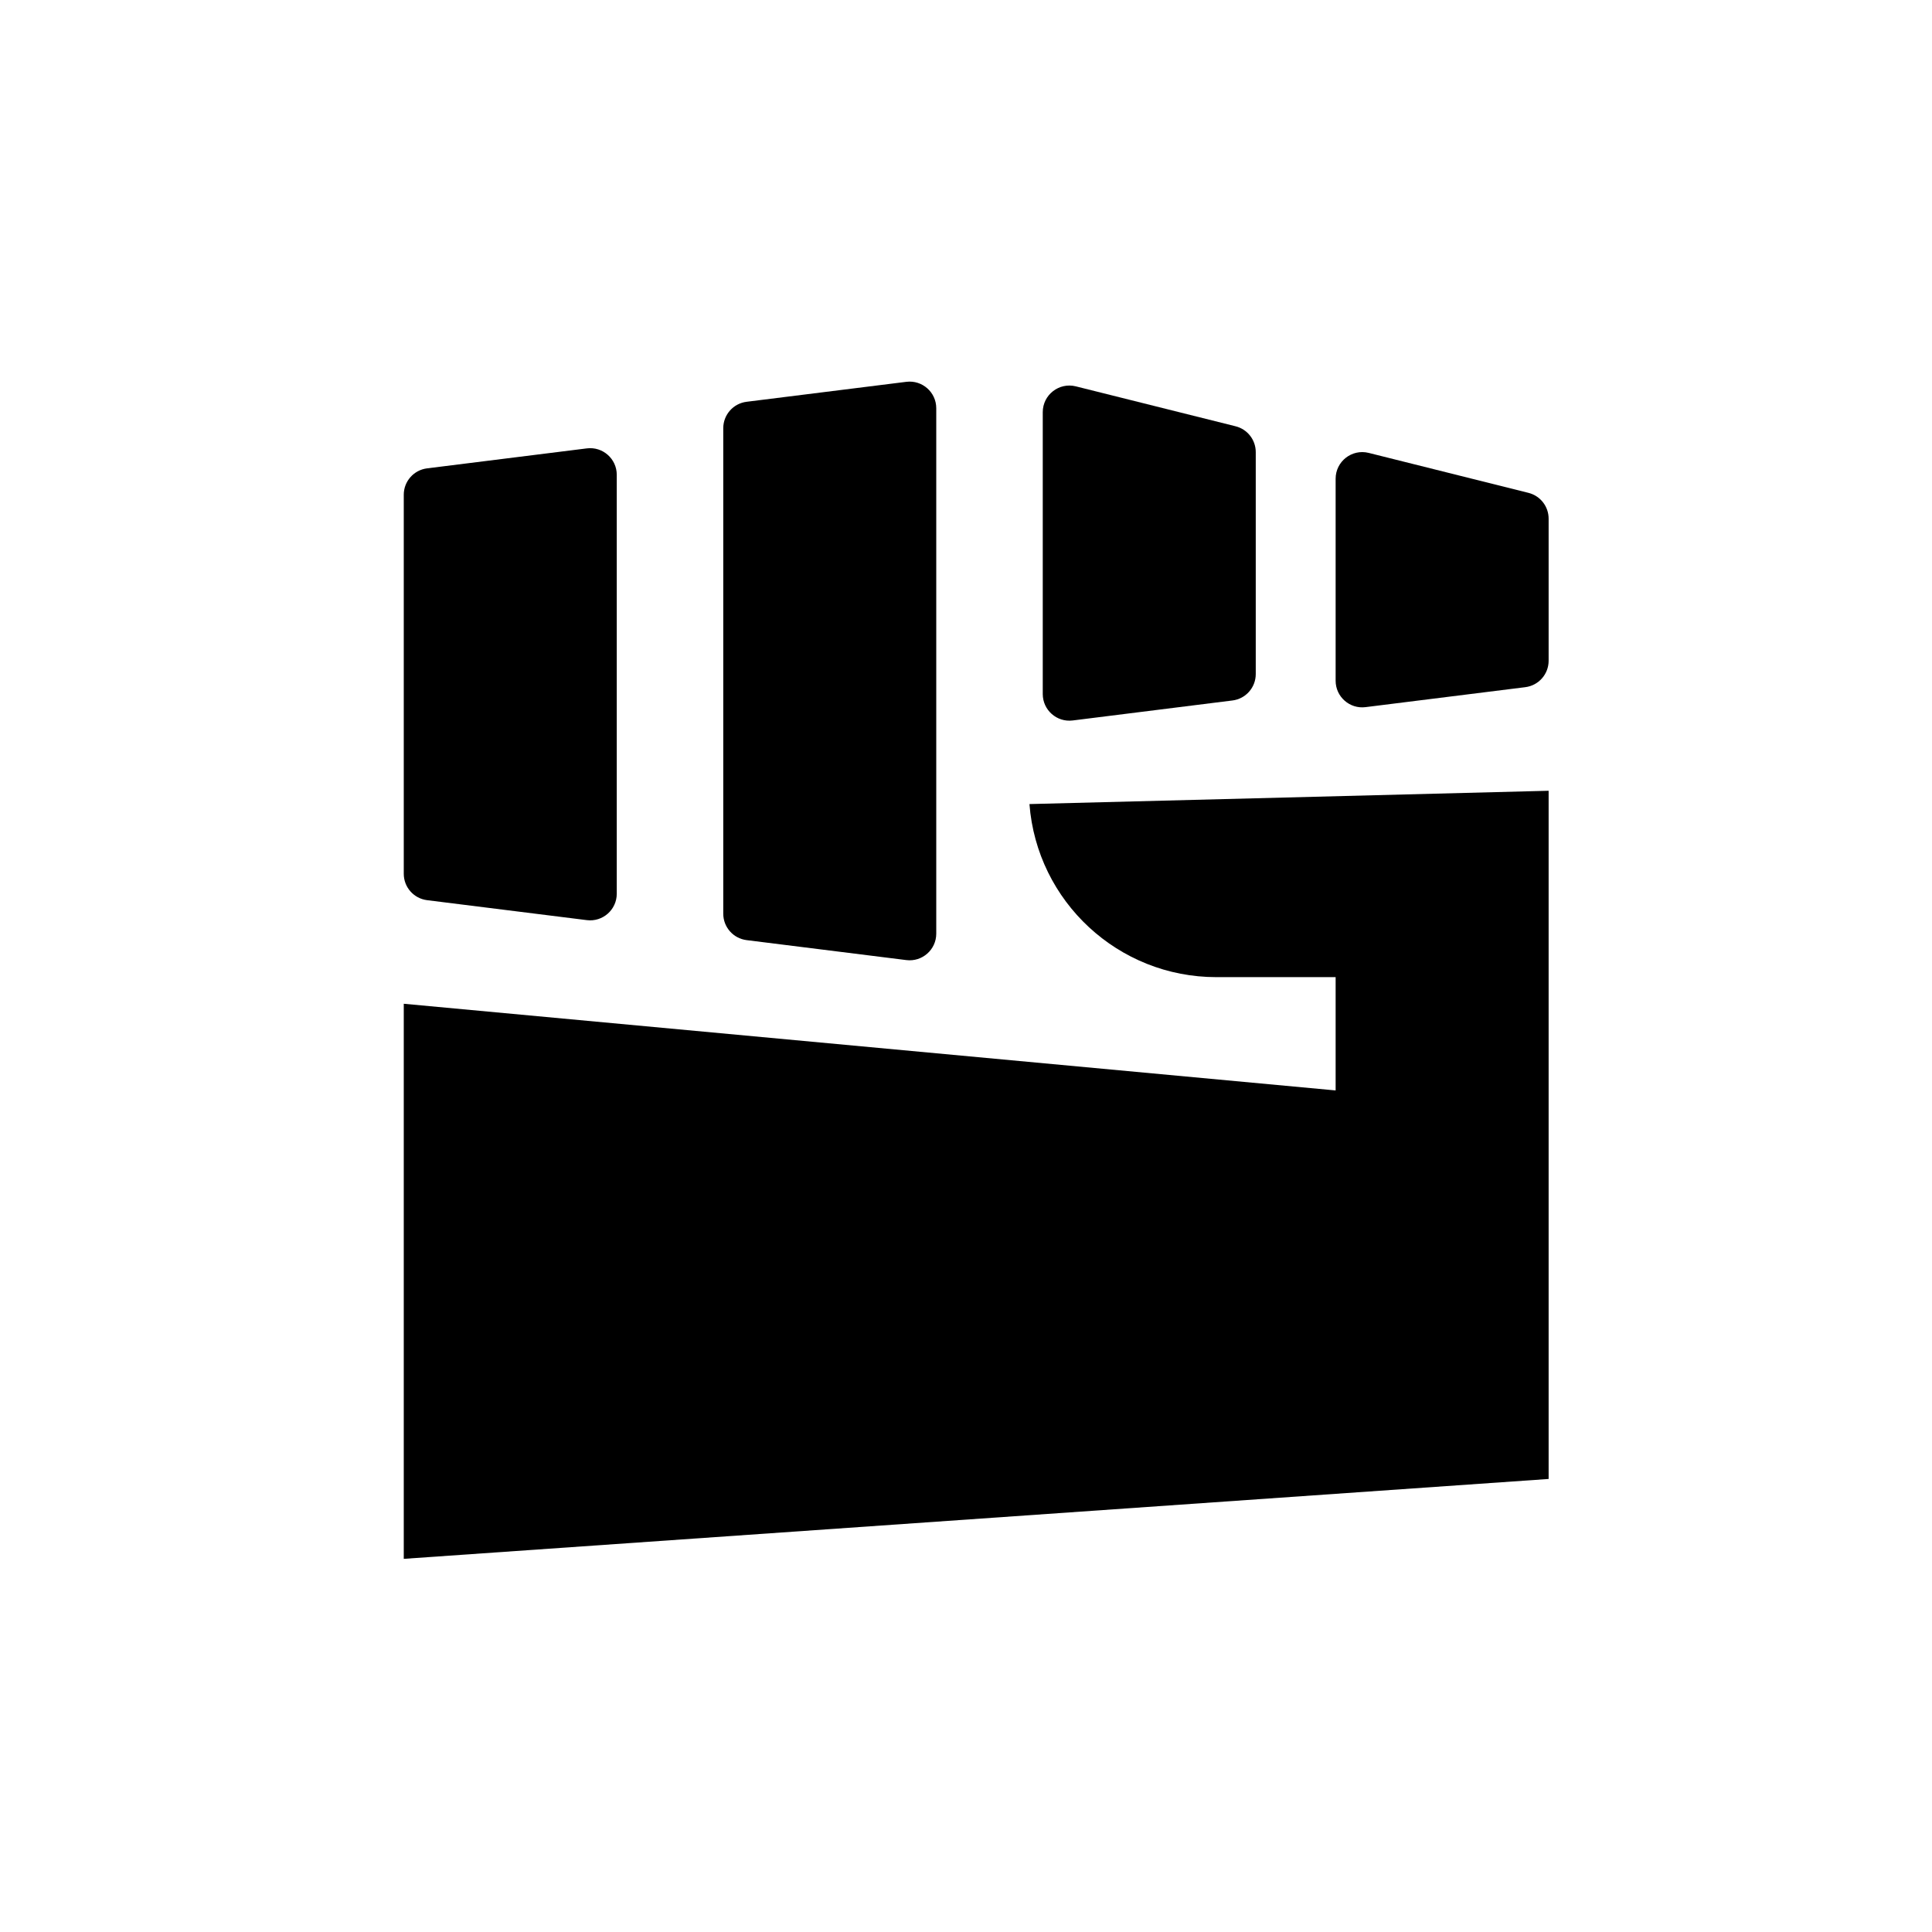
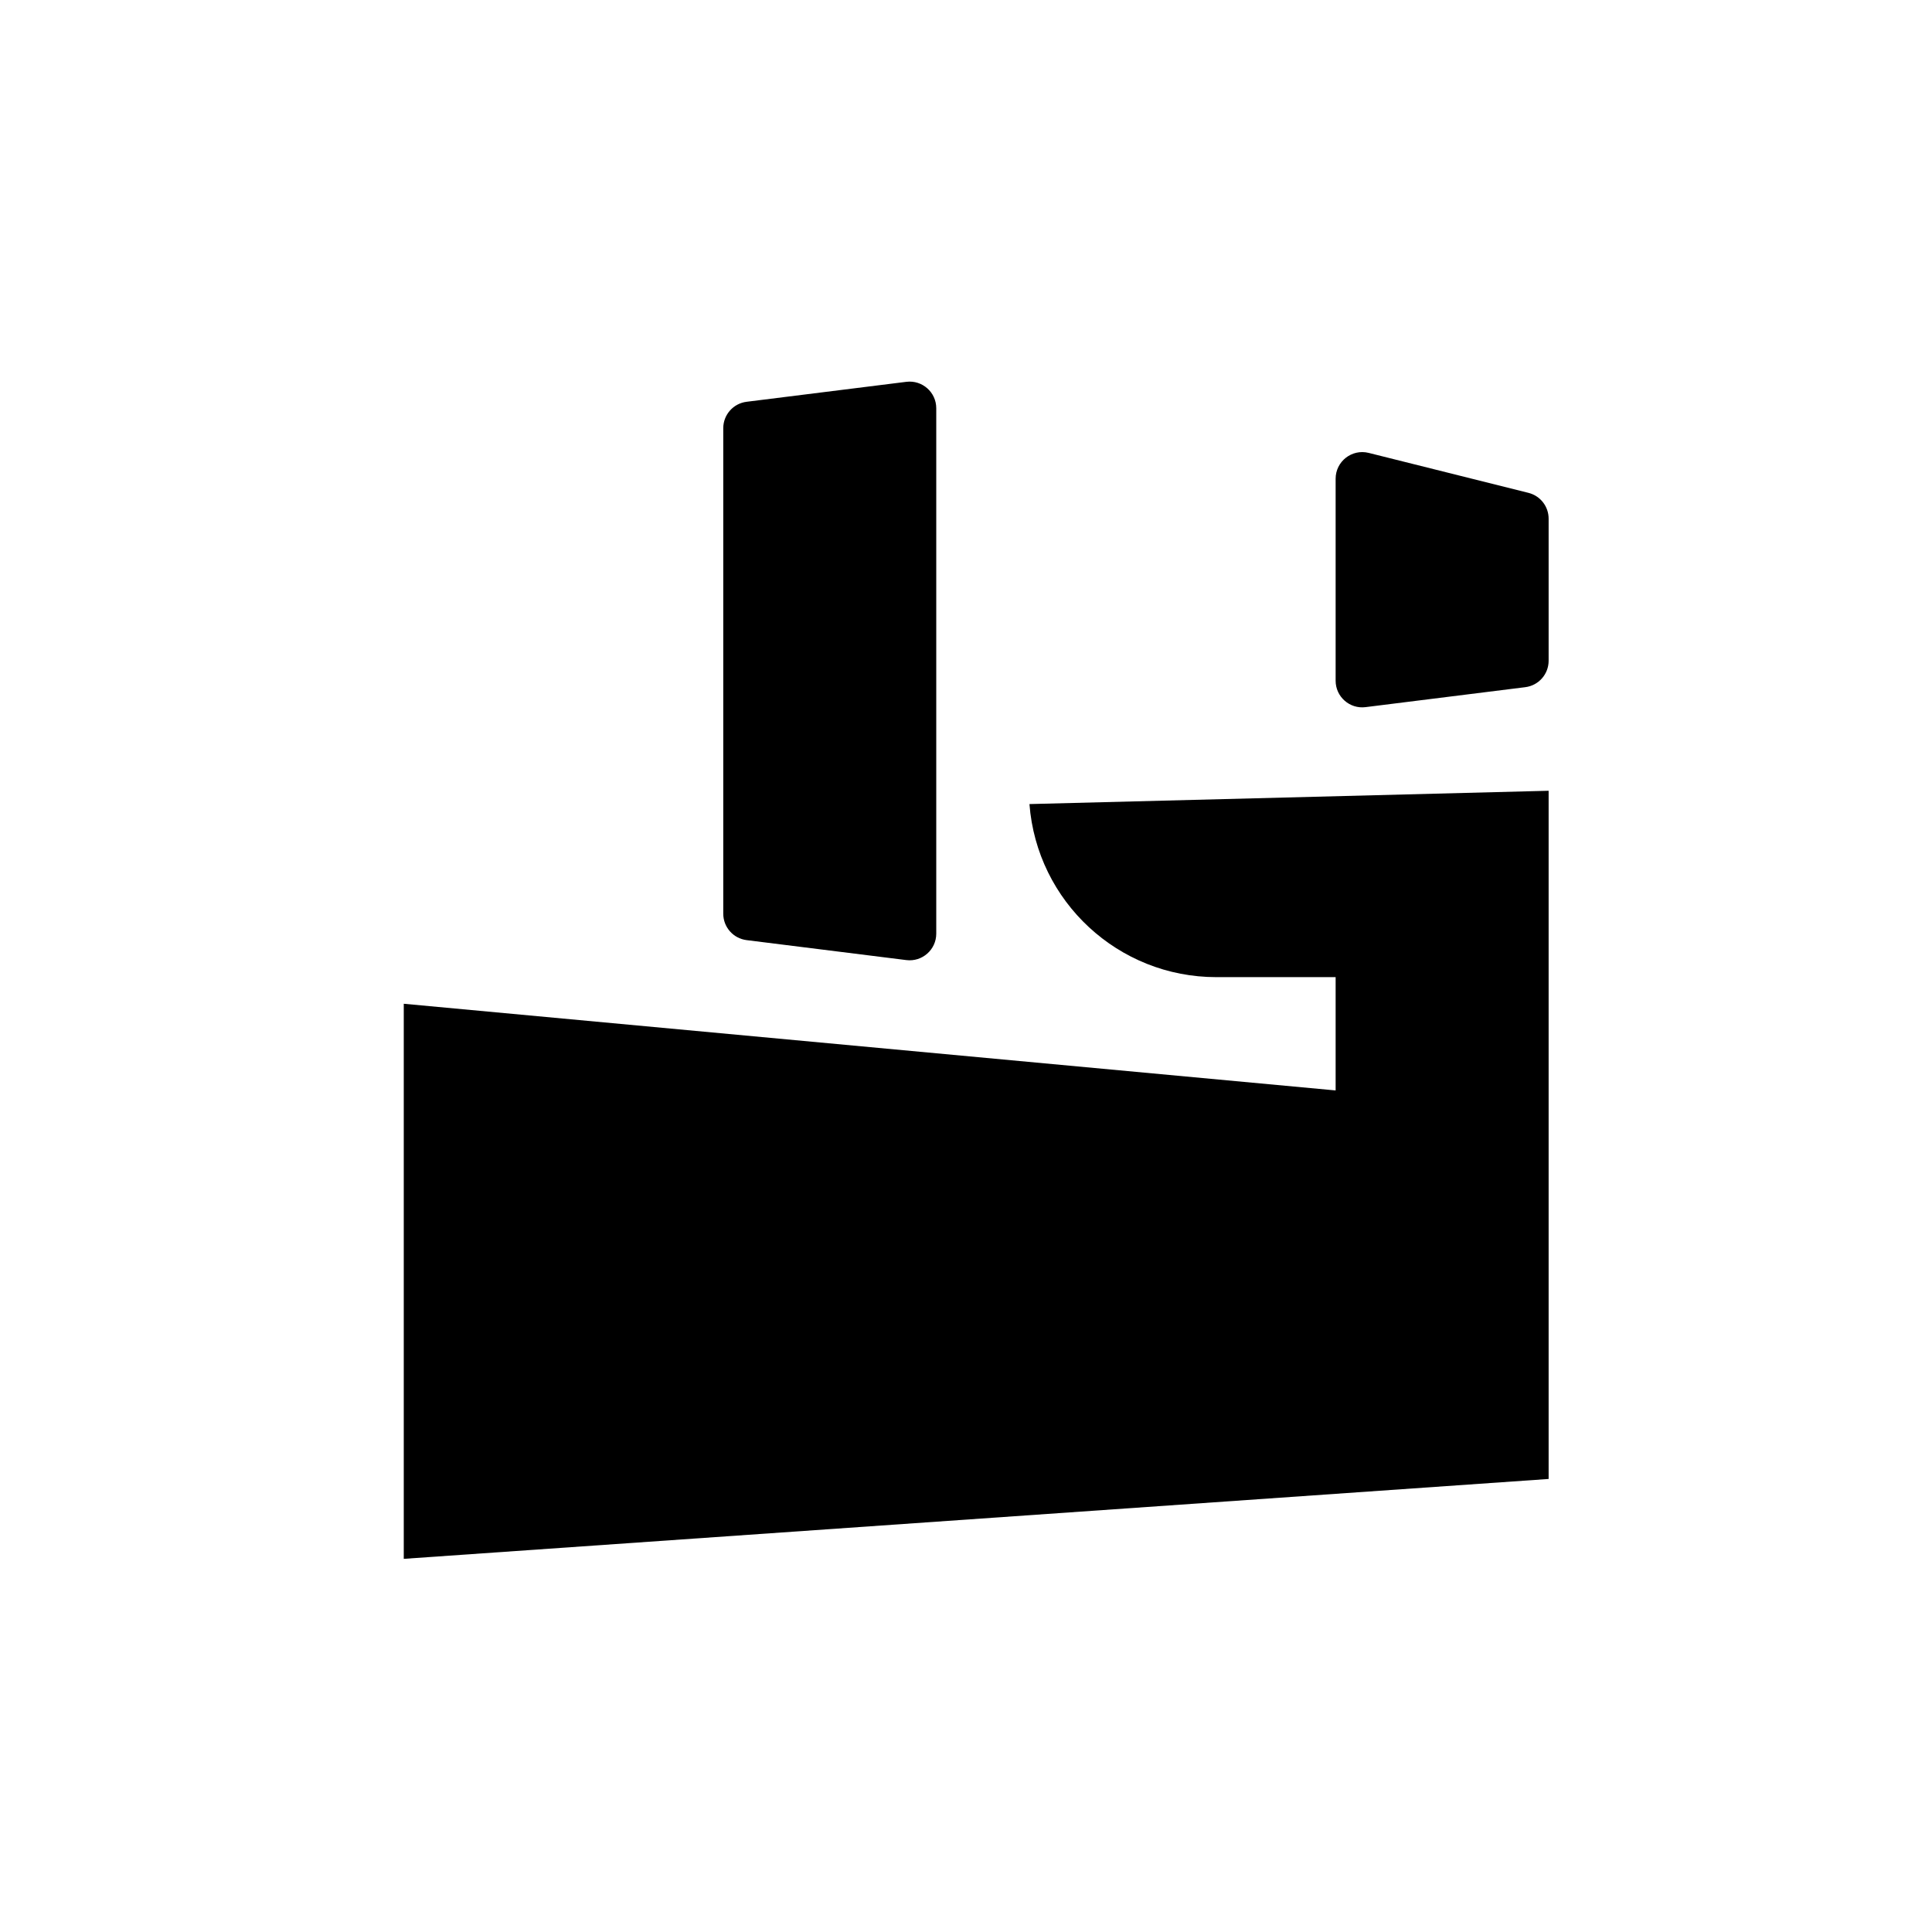
<svg xmlns="http://www.w3.org/2000/svg" width="81" height="81" viewBox="0 0 81 81" fill="none">
  <path d="M30.323 17.953C30.323 17.39 30.742 16.915 31.301 16.845L37.998 16.008C38.664 15.925 39.253 16.444 39.253 17.115V39.144C39.253 39.816 38.664 40.335 37.998 40.252L31.301 39.415C30.742 39.345 30.323 38.87 30.323 38.307V17.953Z" fill="black" />
-   <path d="M16.928 20.743C16.928 20.18 17.347 19.706 17.905 19.636L24.603 18.799C25.269 18.715 25.858 19.235 25.858 19.906V37.47C25.858 38.141 25.269 38.661 24.603 38.577L17.905 37.74C17.347 37.67 16.928 37.196 16.928 36.633V20.743Z" fill="black" />
-   <path d="M51.802 17.872C52.299 17.996 52.648 18.443 52.648 18.955V28.261C52.648 28.824 52.229 29.299 51.67 29.368L44.973 30.206C44.306 30.289 43.718 29.769 43.718 29.098V17.281C43.718 16.554 44.4 16.022 45.105 16.198L51.802 17.872Z" fill="black" />
  <path d="M64.927 21.746C64.927 21.233 64.578 20.787 64.081 20.663L57.384 18.988C56.679 18.812 55.997 19.345 55.997 20.071V28.54C55.997 29.211 56.585 29.731 57.251 29.647L63.949 28.81C64.508 28.74 64.927 28.265 64.927 27.703V21.746Z" fill="black" />
  <path d="M64.927 33.153L43.16 33.711C43.475 37.805 46.889 40.967 50.995 40.967H55.997V45.717L16.928 42.083V65.355L64.927 62.006V33.153Z" fill="black" />
</svg>